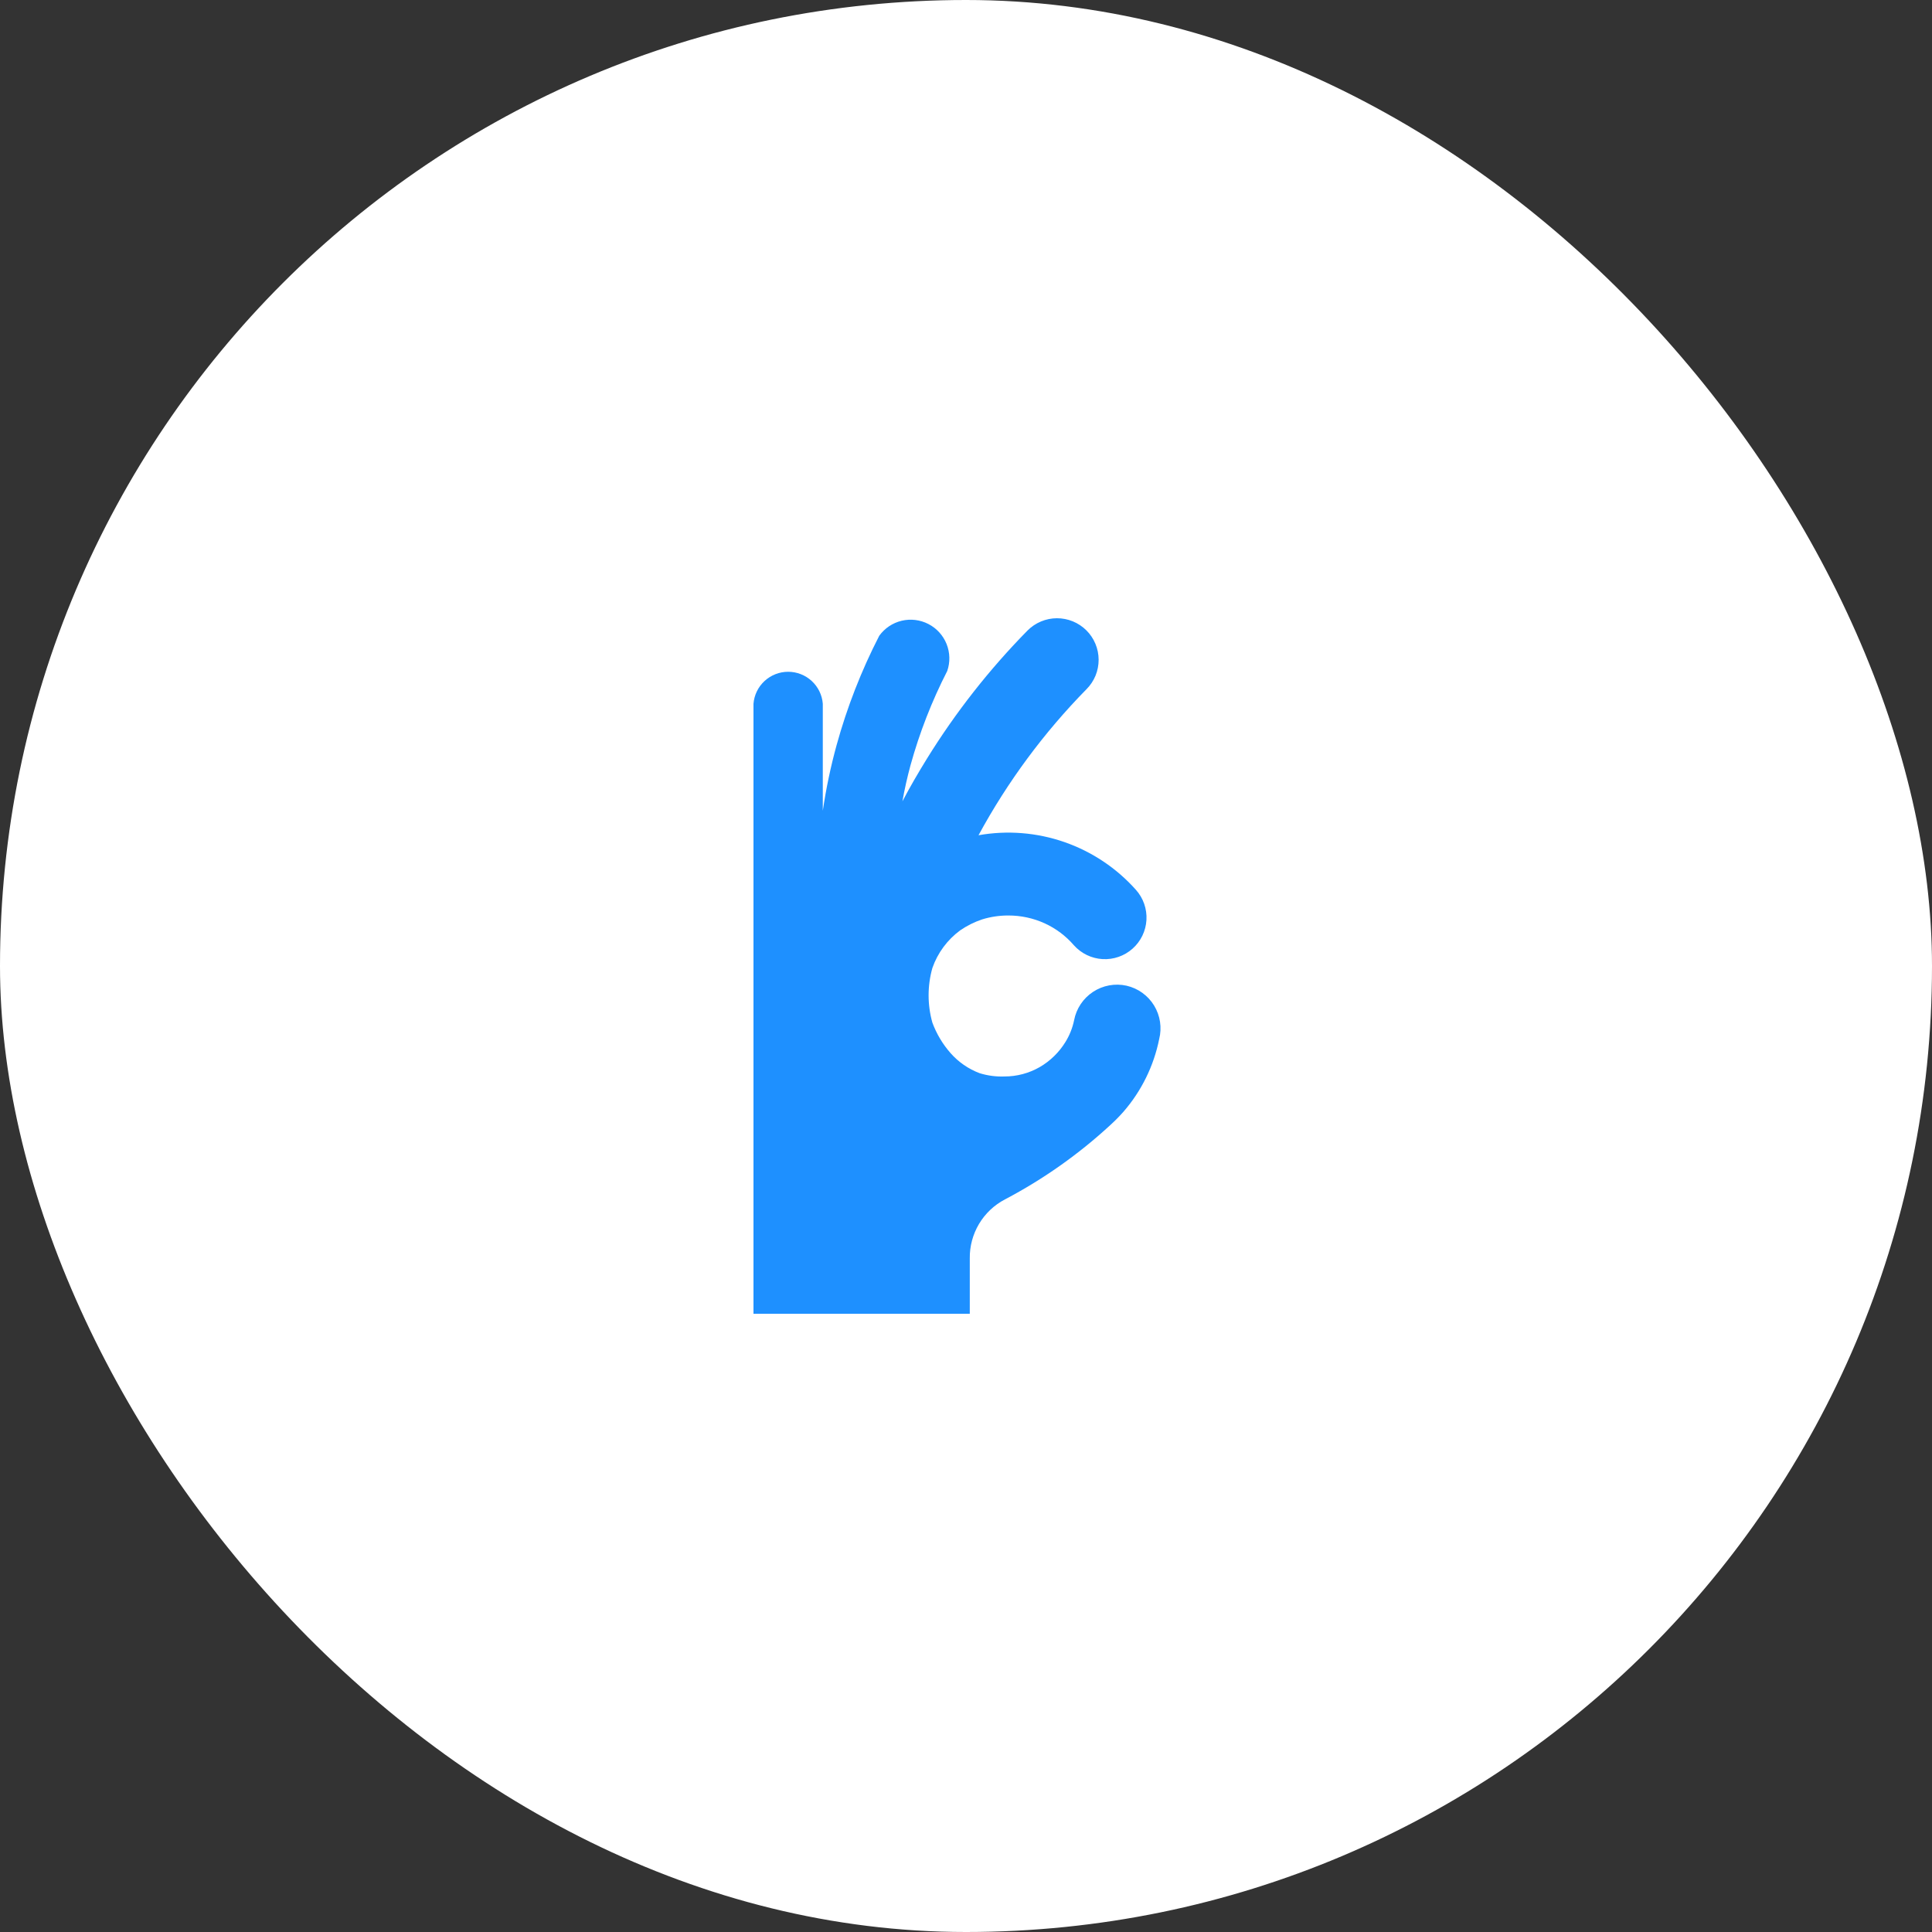
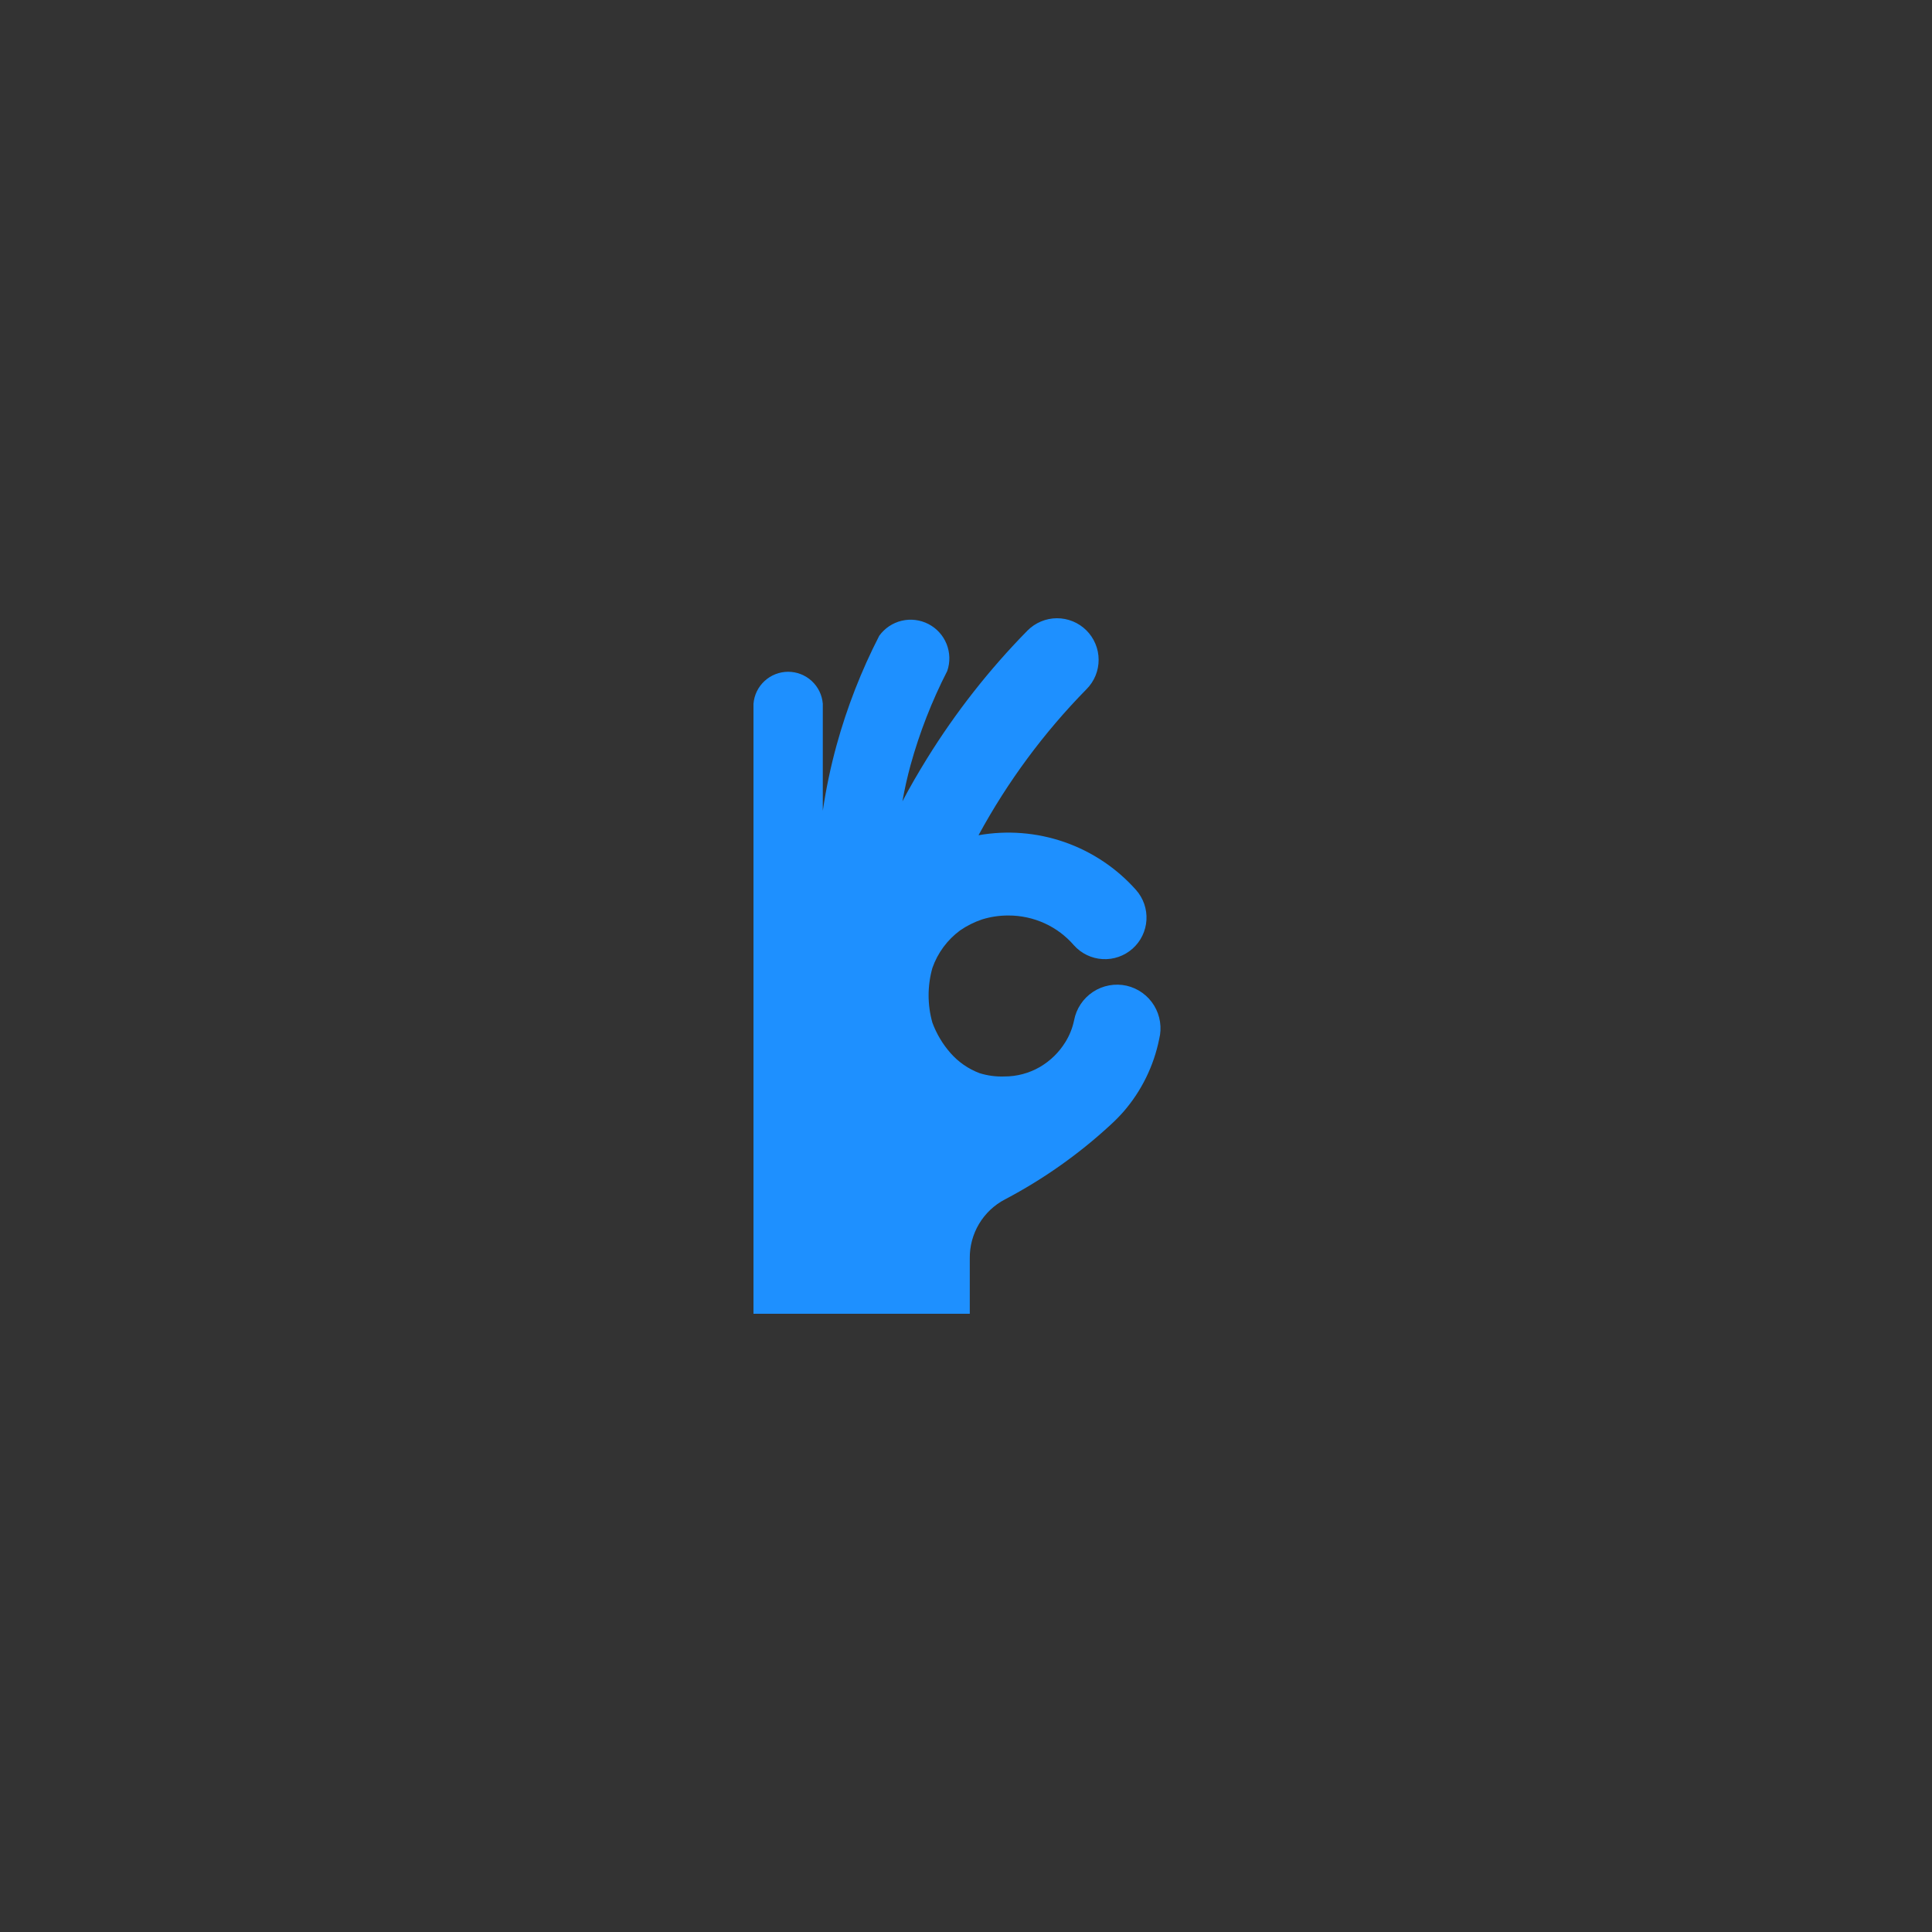
<svg xmlns="http://www.w3.org/2000/svg" width="100" height="100" viewBox="0 0 100 100" fill="none">
  <rect x="0" y="0" width="100" height="100" fill="#333333" stroke="none" />
-   <rect width="100" height="100" rx="50" fill="white" />
  <path d="M58.312 51.02C58.016 50.954 57.709 50.948 57.411 51.003C57.112 51.058 56.828 51.172 56.575 51.339C56.321 51.506 56.104 51.722 55.936 51.974C55.767 52.227 55.652 52.51 55.595 52.809C55.512 53.21 55.359 53.593 55.142 53.941C54.814 54.473 54.359 54.916 53.818 55.231C53.26 55.552 52.627 55.72 51.984 55.718C51.551 55.734 51.119 55.676 50.705 55.548C50.125 55.33 49.608 54.972 49.199 54.507C48.792 54.044 48.474 53.511 48.26 52.933C47.999 52.008 47.999 51.028 48.26 50.103C48.532 49.324 49.033 48.645 49.697 48.156C50.047 47.916 50.428 47.725 50.829 47.59C51.269 47.453 51.727 47.385 52.188 47.386C52.84 47.384 53.485 47.523 54.078 47.794C54.655 48.059 55.169 48.445 55.584 48.926C55.964 49.352 56.497 49.61 57.067 49.643C57.637 49.676 58.197 49.481 58.623 49.101C59.05 48.721 59.307 48.188 59.34 47.618C59.373 47.048 59.178 46.488 58.799 46.062C57.795 44.933 56.519 44.081 55.092 43.585C53.665 43.09 52.135 42.968 50.648 43.232C52.15 40.463 54.033 37.917 56.24 35.67C56.44 35.469 56.597 35.231 56.705 34.97C56.812 34.708 56.866 34.428 56.865 34.145C56.864 33.862 56.808 33.583 56.698 33.322C56.589 33.061 56.43 32.824 56.229 32.625C56.028 32.426 55.79 32.268 55.529 32.161C55.267 32.054 54.987 31.999 54.704 32C54.421 32.001 54.142 32.058 53.881 32.167C53.62 32.276 53.383 32.436 53.184 32.636C51.207 34.647 49.461 36.872 47.977 39.27C47.524 40.006 47.094 40.741 46.709 41.477C46.822 40.832 46.969 40.198 47.128 39.609C47.594 37.923 48.231 36.288 49.029 34.73C49.186 34.276 49.173 33.78 48.995 33.334C48.816 32.888 48.483 32.521 48.056 32.3C47.629 32.079 47.137 32.019 46.669 32.13C46.202 32.242 45.79 32.518 45.509 32.908C44.581 34.714 43.841 36.611 43.302 38.568C42.995 39.684 42.757 40.819 42.588 41.964V36.428C42.553 35.977 42.348 35.556 42.016 35.249C41.683 34.942 41.247 34.771 40.794 34.771C40.342 34.771 39.906 34.942 39.573 35.249C39.24 35.556 39.036 35.977 39 36.428V68H50.196V65.136C50.187 64.508 50.353 63.89 50.674 63.35C50.996 62.81 51.461 62.371 52.018 62.08C54.006 61.035 55.848 59.733 57.497 58.208C57.727 57.997 57.946 57.774 58.153 57.54C59.083 56.468 59.719 55.173 59.999 53.782C60.073 53.49 60.087 53.186 60.042 52.888C59.997 52.59 59.893 52.304 59.736 52.046C59.579 51.789 59.372 51.566 59.127 51.389C58.883 51.213 58.606 51.088 58.312 51.02Z" fill="#1E90FF" />
</svg>